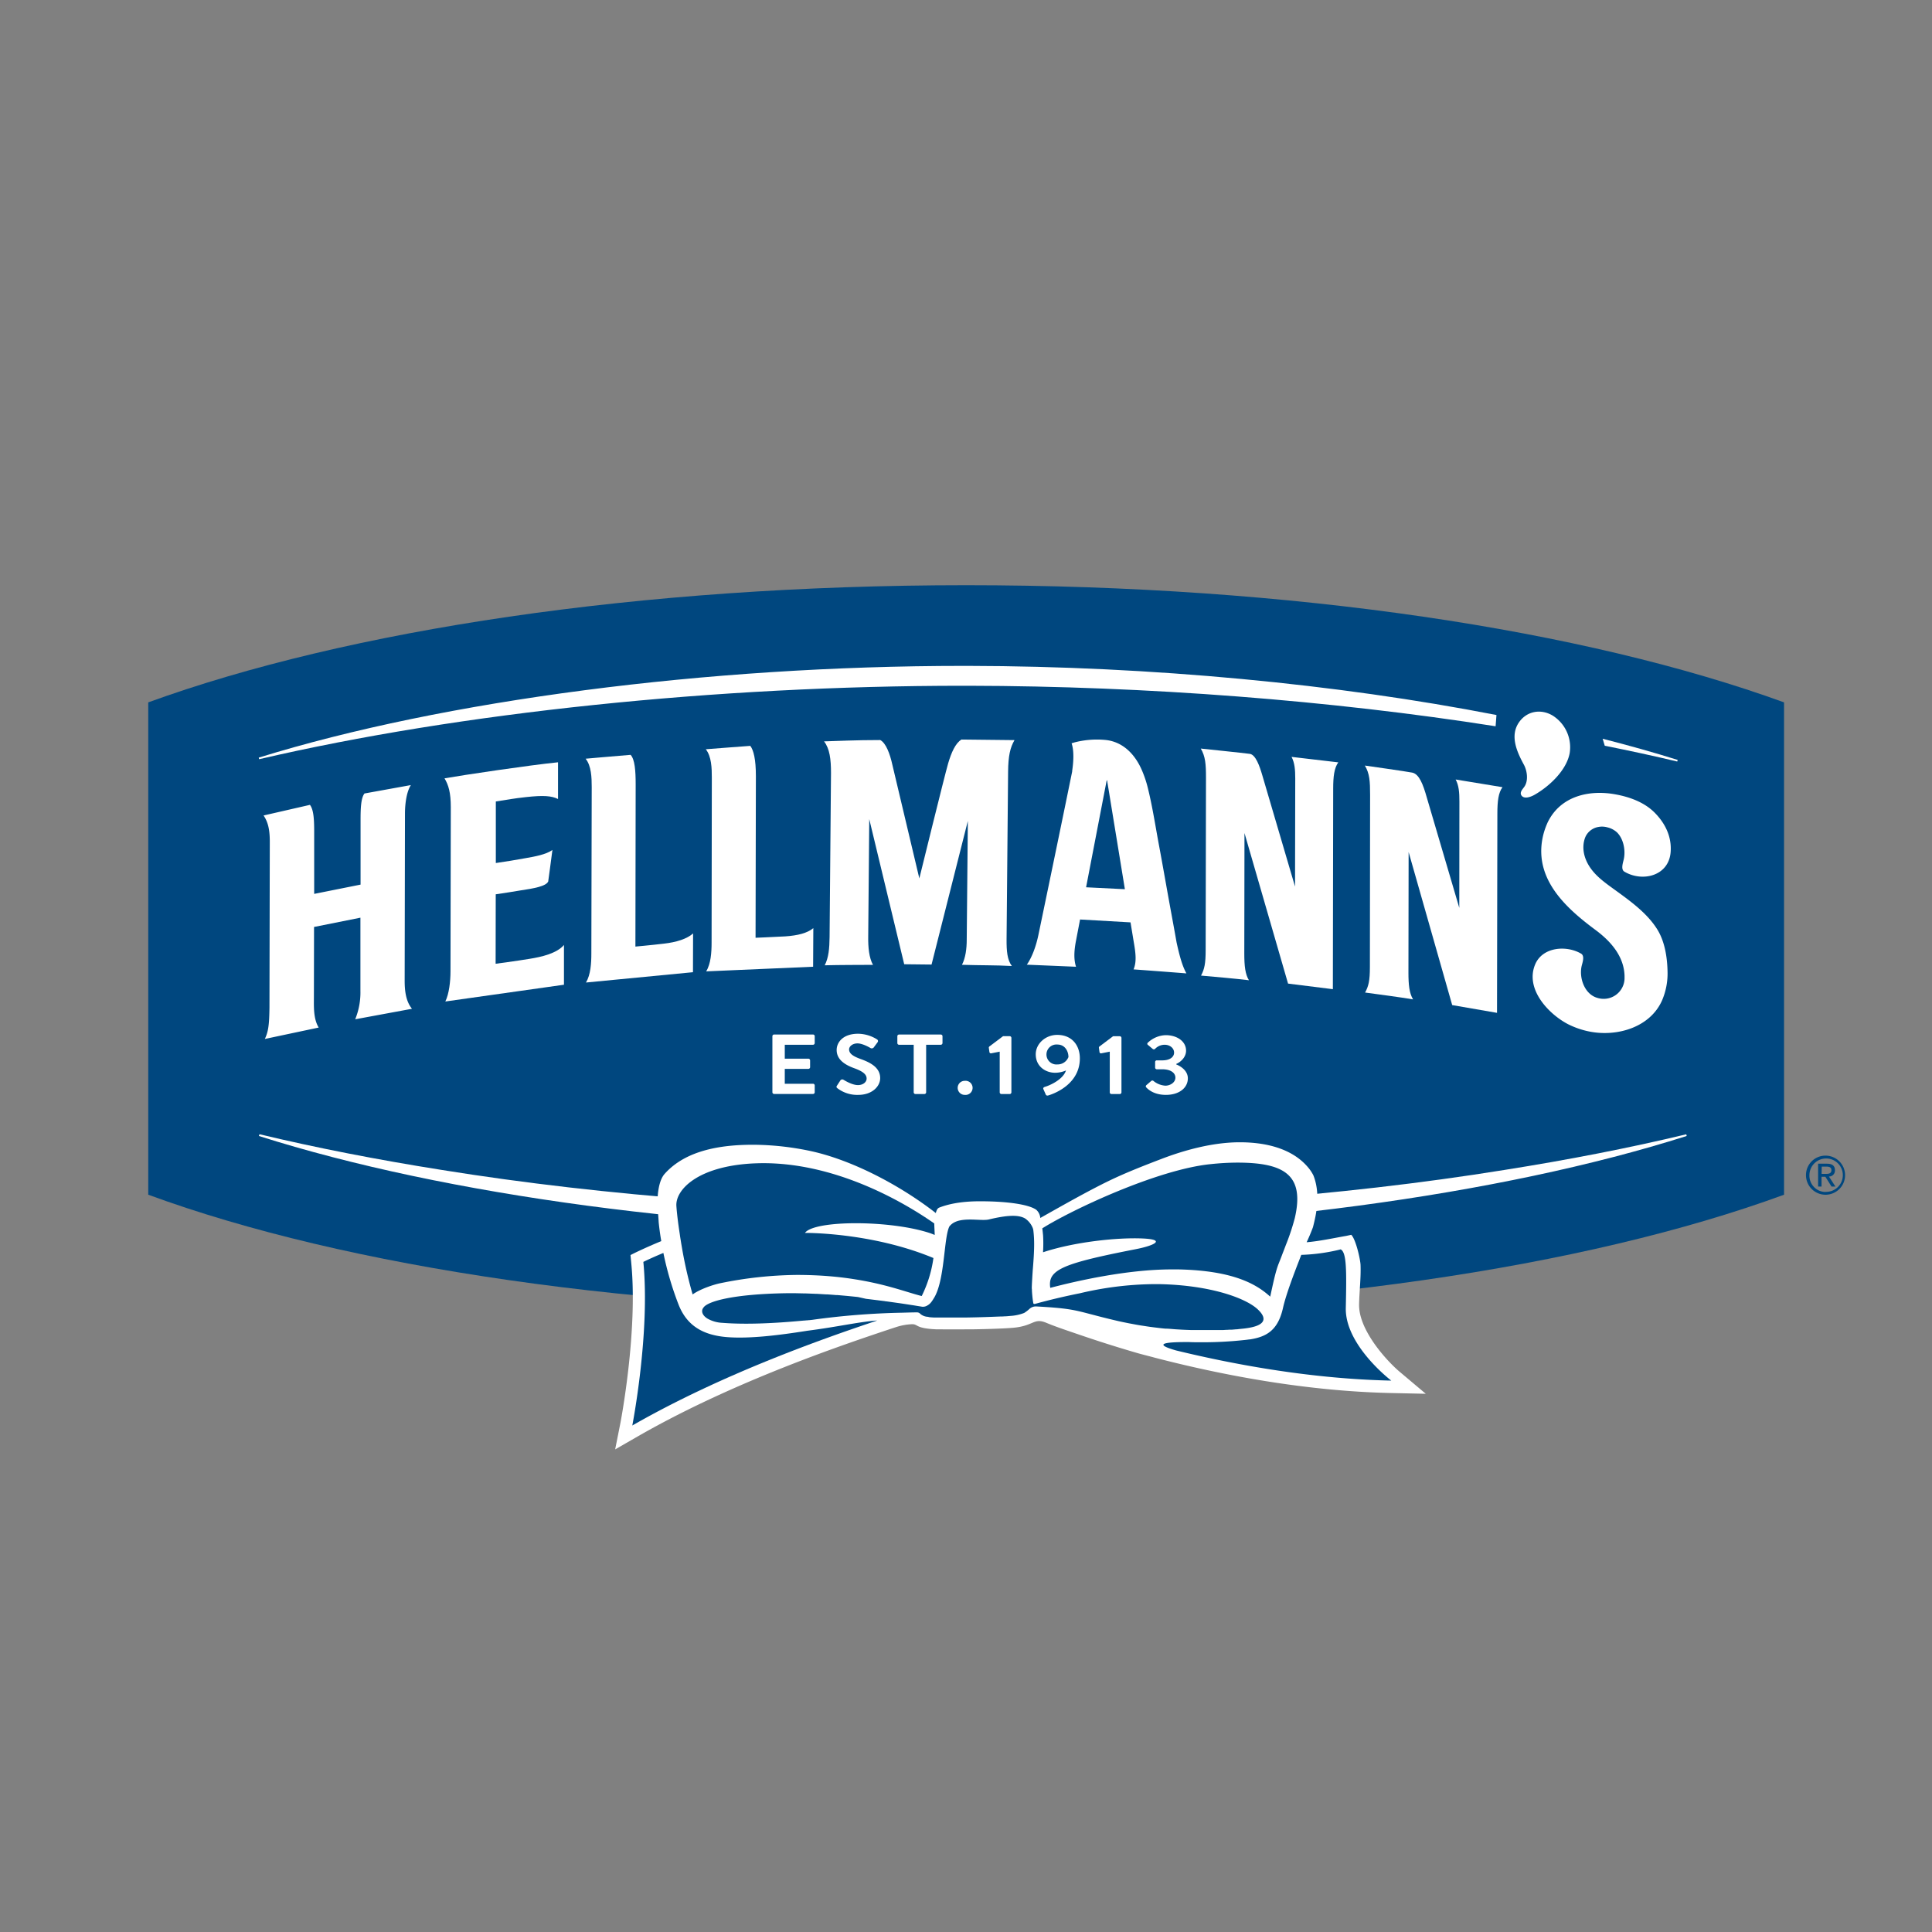
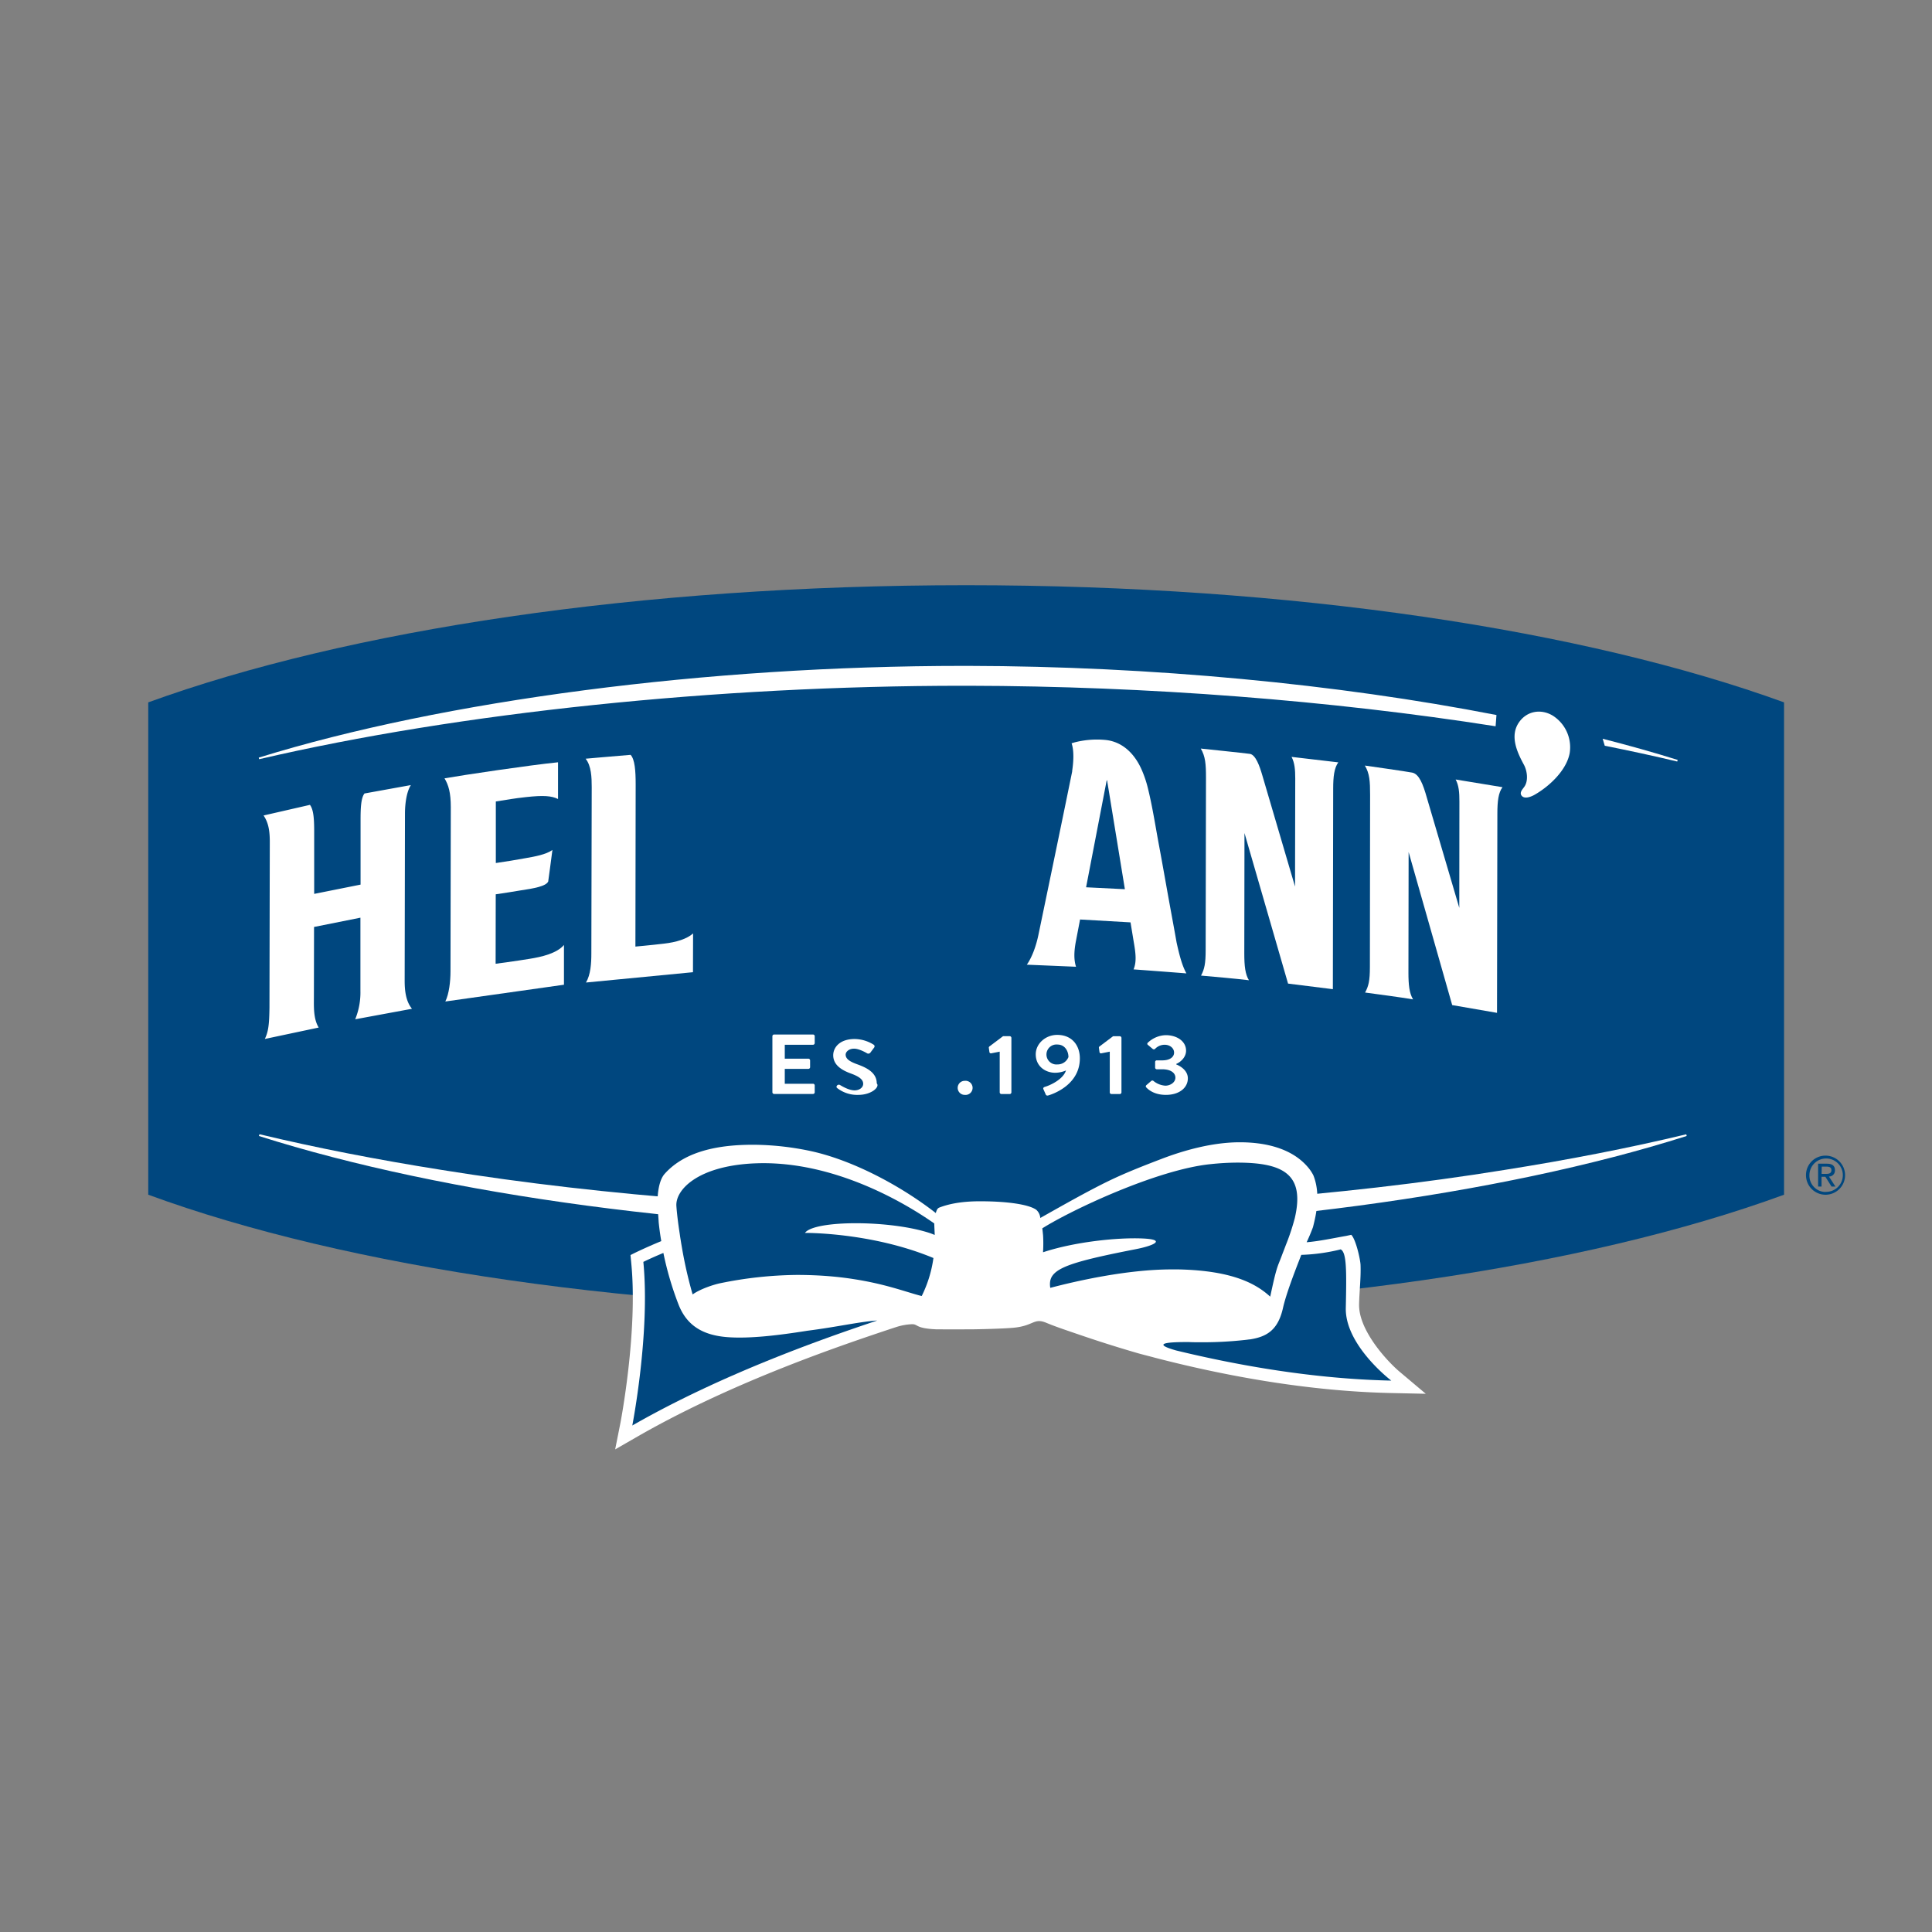
<svg xmlns="http://www.w3.org/2000/svg" width="293.9mm" height="293.9mm" viewBox="0 0 833.11 833.11">
  <rect x="0" y="0" width="833.11" height="833.11" fill="#808080" stroke="none" />
  <defs>
    <style>.cls-1{fill:none;}.cls-2{isolation:isolate;}.cls-3{mix-blend-mode:darken;}.cls-4{fill:#00477f;}.cls-5,.cls-6{fill:#fff;}.cls-6{fill-rule:evenodd;}.cls-7{clip-path:url(#clip-path);}</style>
    <clipPath id="clip-path">
      <path class="cls-1" d="M388.18,570H63.93V483.81H388.18Zm381.13-86.15H461.91V570h307.4Z" />
    </clipPath>
  </defs>
  <title>Artboard 2</title>
  <g class="cls-2">
    <g id="LOGO">
      <g class="cls-3">
        <path class="cls-4" d="M787.26,498.33a8.43,8.43,0,1,1-8.49,8.39A8.38,8.38,0,0,1,787.26,498.33Zm0,15.62a7.2,7.2,0,1,0-7-7.23A7,7,0,0,0,787.26,514ZM784,501.81h3.81c2.35,0,3.45.93,3.45,2.83a2.56,2.56,0,0,1-2.59,2.7l2.8,4.33H789.8l-2.67-4.23h-1.65v4.23H784Zm1.51,4.39h1.63c1.35,0,2.6-.08,2.6-1.63,0-1.3-1.12-1.51-2.18-1.51h-2Z" />
      </g>
      <path class="cls-4" d="M416.62,252.35c-141,0-266.84,19.35-352.69,50.52V515.18c85.74,31.45,211.66,50.11,352.69,50.11s266.83-18.66,352.69-50.11V302.87C683.45,271.7,557.64,252.35,416.62,252.35Z" />
      <path class="cls-5" d="M274,408.18l.11-70c0-5.82-.36-10.71-2.18-12.68-9.43.77-19.4,1.67-19.4,1.67,2.47,3.07,2.63,8.1,2.63,12.3L255,411.16c0,4.23-.29,9.14-2.32,12.52l46.14-4.45.05-16.72c-2.62,2.36-7.21,3.8-12.55,4.4C280.23,407.63,274,408.18,274,408.18Z" />
-       <path class="cls-5" d="M325.81,404.38l.14-69.7c0-7.31-1-11.19-2.41-13.05-5.71.45-13,.94-19.19,1.46,2.46,3.09,2.61,8.14,2.6,12.35l-.1,71c0,4.27-.31,9.15-2.34,12.43l46.12-2,.09-16.64c-2.64,2.18-6.73,3.17-12.05,3.55C332.55,404.11,325.81,404.38,325.81,404.38Z" />
-       <path class="cls-5" d="M437.48,319.15s-16.33-.21-22.86-.25c-2.59,1.5-4.4,5.63-5.77,10.31-1.47,5-12.42,49.57-12.42,49.57l-11.63-49c-1.05-4.8-2.81-9.43-5.23-10.66-10.73,0-18.53.42-24.23.57,2.44,3.11,3,7.71,3,13.62l-.61,70.77c-.07,4.89-.38,8.83-2.1,12.17,6.44-.16,14.71-.16,20.82-.19-1.69-3-2.13-7.54-2.06-12.21l.45-50.63,15.07,62.58,11.79.13L417.35,354l-.48,51.1c0,4-.5,7.92-2.05,10.94,8,.27,14.45.12,21.5.52-2-2.7-2.29-6.49-2.27-11.35l.66-72.48C434.77,326,435.61,322.29,437.48,319.15Z" />
      <path class="cls-5" d="M558.53,335.7l-.09,46.61s-13-44.16-14.15-48.11-2.87-8.77-5.34-9.12-21.16-2.29-21.16-2.29c2,3.38,2.25,6.72,2.25,12.62l-.14,74.2c0,5.86-.5,8.26-2,11.08,5.59.48,15,1.32,20.66,2-1.59-2.54-2-6.17-2-11.48l.08-52,18.79,64.93,19.32,2.41.14-86.43c0-5.29.44-8.92,2.2-11.38l-20.15-2.36C558.28,328.93,558.53,331.87,558.53,335.7Z" />
      <path class="cls-5" d="M629.32,345.55l-.05,45.94s-12.8-43.45-14-47.55c-1.62-5.75-3.31-10.15-6.27-10.77-2.26-.47-20.45-3.05-20.45-3.05,2.06,3.42,2.26,6.78,2.26,12.73L590.72,417c0,5.84-.56,8.27-2.08,11,5.6.74,15,2,20.7,2.95-1.62-2.63-2-6.25-2-11.54l.08-52,18.79,66,19.33,3.35.15-86c0-5.31.46-8.95,2.21-11.31l-20.2-3.32C629.1,338.74,629.32,341.73,629.32,345.55Z" />
      <path class="cls-5" d="M213.72,415.59c0-3.5,0-18.65.05-29.95,5.57-.84,6.64-1,10-1.57,6.76-1,11.6-1.9,12.62-3.93.46-2.93,1.06-8.13,1.82-13.62-2.77,2-7.75,2.86-11.45,3.51-4.08.74-8.85,1.55-12.95,2.12,0-11.46,0-23.87,0-26.54,5.68-.86,7.23-1.25,13-1.89,7.63-.83,11-.55,13.82.82,0-6.36,0-11.16,0-15.83-12.2,1.22-40.7,5.47-48.95,6.92,1.75,2.92,2.71,6.19,2.71,12.46l-.13,70.77c0,4.23-.59,9.69-2.23,13l51.16-7.23,0-17.15c-3.06,3.63-9.61,5.16-14.93,6C222.72,414.4,213.72,415.59,213.72,415.59Z" />
      <path class="cls-5" d="M174.63,350.91c0-5.07.89-9.83,2.55-12.37l-20,3.62c-1.57,2-1.7,6.58-1.7,11.56l0,27.74-20,4,0-26.86c0-5.91-.33-9.54-1.83-11.53l-20,4.58c2.13,3.09,2.7,6.69,2.69,11.46l-.14,71.35c-.1,7.19-.42,10.27-2,13.56l23.23-4.92c-2.31-3.76-2.08-9-2.07-13l.06-30.38,20-4,0,31.66a30.53,30.53,0,0,1-2.25,12.15L177.66,435c-2.53-3.05-3.16-7.41-3.16-12.05Z" />
-       <path class="cls-5" d="M684.37,359.64a7.2,7.2,0,0,0-1,2c-1.42,4.34-.14,8.89,2.38,12.54a23.1,23.1,0,0,0,2.31,2.82,32.34,32.34,0,0,0,2.72,2.51c1.29,1.07,2.62,2.07,4,3.07,7,5.1,15,10.53,19.69,17.92,3.41,5.3,4.48,12.28,4.6,18.48a29.43,29.43,0,0,1-2.38,12.45c-5.2,11.65-19.39,15.68-31.07,13.43a36,36,0,0,1-9.53-3.25c-8.39-4.41-18.47-15.08-14.15-25.63,3.14-7.69,13.52-8.47,19.86-4.75,1.67,1,.56,3.94.23,5.33-1.18,5.22,1.31,12.31,6.92,13.78a9,9,0,0,0,11.58-8.24c0-.47,0-.94,0-1.39-.3-8.47-6-14.87-12.59-19.75-12.71-9.44-26.13-21.66-22.82-39.29a30.21,30.21,0,0,1,2-6.45l.17-.41c5.51-11.62,18.1-14.41,29.61-12.21,5.89,1.1,12.11,3.35,16.51,7.73,4.56,4.55,7.5,10.33,7,17.05-.78,10.46-12.32,13.09-20,8.46-1.59-1-.5-3.93-.21-5.34.84-3.77-.1-8.81-2.95-11.58a9.31,9.31,0,0,0-4.15-2.16,8.43,8.43,0,0,0-3.93-.15A7.61,7.61,0,0,0,684.37,359.64Z" />
      <path class="cls-6" d="M661.77,342.7c6.37-3.64,13.71-10.51,15.1-17.93a16.15,16.15,0,0,0-7.25-16.15c-5.06-3.07-11.14-2.08-14.56,2.79-4.07,5.78-1,12.69,2,18.22,1.46,2.62,2.13,7,.24,9.65-.78,1.13-2.22,2.48-1.12,3.87C657.5,344.76,660.46,343.45,661.77,342.7Z" />
      <path class="cls-6" d="M644.93,313.18c-70.9-11.13-150.21-17.33-227.35-17.47h-2.25c-106.51,0-217.14,11.56-303.58,31.67l-.18-.68c79.92-24.76,193.49-39.56,303.79-39.56h2.24c78.65.15,159,7.79,227.7,21.19Z" />
      <path class="cls-6" d="M692,321.58q16.07,3.19,31.26,6.8l.18-.69c-10.23-3.21-21.08-6.25-32.35-9.13Z" />
      <path class="cls-5" d="M511.6,419.74c-1.9-3.38-3.09-8.16-4.23-13.31-.93-5.28-1.91-10.57-2.88-15.85-1.59-8.7-3.08-17.36-4.71-26.05-1.52-8.12-2.75-16.32-4.72-24.36a48.55,48.55,0,0,0-2.86-8.5c-3-6.66-8.24-12-15.84-12.62a38.77,38.77,0,0,0-12.92,1.06l-1.35.41c1.28,3.7.65,9.24.25,11.87a2.71,2.71,0,0,0,0,.29L460,344.11c-3.87,18.94-12.08,58.37-12.08,58.37-1.09,5.54-2.95,10.38-5.13,13.51l21.21.89c-.89-2.75-1-6.19,0-11.29l1.74-9.09,21.76,1.24,1.38,8.4c.91,5.15,1.26,8.71-.07,11.88C493.69,418.36,506.59,419.34,511.6,419.74Zm-43.26-37.13,8.89-46.14.17.06,7.67,46.91Z" />
      <g class="cls-7">
        <path class="cls-6" d="M111.63,489.85c80.48,25.61,194.84,40.89,305.91,40.89h3.9c111.06,0,225.43-15.28,305.89-40.89l-.18-.72c-24.42,5.85-50.78,11-78.42,15.37l0,0c-71.38,11.52-151.24,17.22-228.91,17.35h-.57c-77.69-.13-157.54-5.87-228.93-17.38h0c-27.65-4.38-54-9.52-78.42-15.37Z" />
      </g>
      <path class="cls-5" d="M351.32,449.8a.75.75,0,0,1-.78.72H338.41v6h10.13a.76.76,0,0,1,.79.7v3a.74.74,0,0,1-.79.69H338.41v6.42h12.13a.74.74,0,0,1,.78.7v3a.73.73,0,0,1-.78.7H333.85a.74.74,0,0,1-.78-.7V446.79a.74.74,0,0,1,.78-.69h16.69a.73.73,0,0,1,.78.69Z" />
-       <path class="cls-5" d="M370.11,472.13a14.05,14.05,0,0,1-9-2.86c-.38-.33-.57-.52-.21-1.1l1.48-2.27a1,1,0,0,1,1.38-.26c.22.1,3.54,2.27,6.21,2.27,2.13,0,3.73-1.24,3.73-2.82,0-1.88-1.78-3.14-5.21-4.41-3.86-1.39-7.71-3.59-7.71-7.91,0-3.27,2.7-7,9.24-7a15.66,15.66,0,0,1,8.18,2.44.83.83,0,0,1,.24,1.22l-1.54,2.07a1.14,1.14,0,0,1-1.44.48c-.32-.2-3.44-2.05-5.7-2.05s-3.62,1.4-3.62,2.57c0,1.73,1.53,2.91,4.86,4.12,4,1.43,8.55,3.55,8.55,8.29C379.52,468.64,375.89,472.13,370.11,472.13Z" />
-       <path class="cls-5" d="M406.42,449.8a.76.76,0,0,1-.78.72h-6.27v20.54a.76.76,0,0,1-.79.7h-3.81a.75.75,0,0,1-.77-.7V450.52h-6.3a.74.74,0,0,1-.75-.72v-3a.73.73,0,0,1,.75-.69h17.94a.74.74,0,0,1,.78.69Z" />
+       <path class="cls-5" d="M370.11,472.13a14.05,14.05,0,0,1-9-2.86c-.38-.33-.57-.52-.21-1.1a1,1,0,0,1,1.38-.26c.22.1,3.54,2.27,6.21,2.27,2.13,0,3.73-1.24,3.73-2.82,0-1.88-1.78-3.14-5.21-4.41-3.86-1.39-7.71-3.59-7.71-7.91,0-3.27,2.7-7,9.24-7a15.66,15.66,0,0,1,8.18,2.44.83.83,0,0,1,.24,1.22l-1.54,2.07a1.14,1.14,0,0,1-1.44.48c-.32-.2-3.44-2.05-5.7-2.05s-3.62,1.4-3.62,2.57c0,1.73,1.53,2.91,4.86,4.12,4,1.43,8.55,3.55,8.55,8.29C379.52,468.64,375.89,472.13,370.11,472.13Z" />
      <path class="cls-5" d="M416,472.13a3,3,0,1,1,0-6.06,3.05,3.05,0,1,1,0,6.06Z" />
      <path class="cls-5" d="M436.13,471.06a.72.72,0,0,1-.73.7h-3.55a.73.73,0,0,1-.76-.7V453.49l-3.62.71a.65.65,0,0,1-.81-.47l-.25-1.78a.71.71,0,0,1,.19-.67l5.93-4.46h2.87a.74.74,0,0,1,.73.71Z" />
      <path class="cls-5" d="M460.73,455.82A5,5,0,0,1,456,459a4.31,4.31,0,1,1-.05-8.58C459.25,450.42,460.73,453.32,460.73,455.82Zm4.92.56c0-5.51-3.32-10.12-9.77-10.12-5,0-9.25,3.76-9.25,8.38,0,5.24,4.26,7.95,8.35,7.95a11.69,11.69,0,0,0,4.69-1c-1.27,4-7.1,6.5-9,7.05-.77.21-.93.63-.72,1.07l.95,2.15c.16.49.56.67,1.14.51C455.51,471.32,465.65,467.07,465.65,456.38Z" />
      <path class="cls-5" d="M483.59,471.08a.73.73,0,0,1-.74.69h-3.52a.74.74,0,0,1-.78-.69V453.49l-3.6.71a.65.65,0,0,1-.82-.47l-.24-1.78a.66.66,0,0,1,.19-.67l5.9-4.44h2.87a.73.73,0,0,1,.74.7Z" />
      <path class="cls-5" d="M502.77,472.13c-5.11,0-7.63-2.29-8.53-3.27a.65.65,0,0,1,.05-.89l2.1-1.81a.74.74,0,0,1,1.05,0,9,9,0,0,0,5.06,2c2.2,0,4.35-1.42,4.35-3.46s-2-3.61-5.68-3.61h-2.28a.73.73,0,0,1-.78-.74V458a.7.7,0,0,1,.78-.75h2.28c3.38,0,5.11-1.49,5.11-3.35,0-2-1.9-3.38-4-3.38a5.66,5.66,0,0,0-4.17,1.75.78.78,0,0,1-1.1,0l-2-1.68a.59.59,0,0,1,0-1,11.64,11.64,0,0,1,7.7-3.21c4.75,0,8.74,2.59,8.74,6.69,0,2.84-2.38,4.94-4.23,5.71V459c1.93.75,5,2.71,5,6C512.21,469.13,508.46,472.13,502.77,472.13Z" />
      <path class="cls-5" d="M603.4,591.4c-5.38-4.58-17.56-17.8-17.34-28.93.12-5.66.83-11.33.63-17-.08-2.31-2-11-4-13l-2.12.46c-5.75,1-11.36,2.25-17.12,2.75.93-2,1.9-4.26,2.72-6.49.26-1,.53-2.09.79-3.3,1.68-7.48,1.46-13.87-.61-19.07a18,18,0,0,0-1.88-2.93c-7-8.78-18.94-11.34-29.92-11.32-11.8,0-24.24,3.54-33.71,7.18-7.31,2.79-15.29,5.9-22.34,9.3-9.27,4.47-20.43,10.83-29.91,16.16a5.28,5.28,0,0,0-1.76-3.55c-3.25-2.28-12.33-3.65-24.24-3.65-8.82,0-14.17,1.42-17.51,2.7-.91.35-1.2,1.16-1.55,2.37C388,511,366.93,499.91,348.7,496.17a122.47,122.47,0,0,0-22-2.51c-15-.26-30.74,2.06-40.08,12.51-2.83,3.17-3.22,10-3.08,13.9,0,.63.42,5.06.48,6.79.23,2.41.6,5.23,1.13,8.33-7.06,2.9-12.17,5.45-12.61,5.68l-.66.34.33,3.46c2.9,29.6-4.61,68.63-4.69,69L265.27,625l10-5.75c41.47-23.76,88.86-39.56,109.09-46.32.7-.22,1.34-.44,2-.65a25.93,25.93,0,0,1,6.83-1.26c2.84-.07,1.28,1.79,10.45,2.2,8.3.06,14.41,0,15.89,0s13.44-.25,17.76-.7c8.52-.86,8.54-4.32,13.83-2.13,4,1.65,7.13,2.71,15.41,5.53,6.76,2.31,14.77,4.88,23.78,7.5,2.45.71,5.19,1.36,7.77,2.07h0c28.46,7.38,64.75,14.4,101.82,15.21l14.92.32Z" />
      <path class="cls-4" d="M580.33,564.05c.34-16.14.39-24-2.22-25.31l-.66.18a80.93,80.93,0,0,1-16.32,2.2l-.18.48-.68,1.75c-1.83,4.72-5.64,14.52-7,20.55-2.13,9.58-6.9,12.54-14.34,13.68l-.25,0c-.59.09-1.19.16-1.82.23a167,167,0,0,1-18.68,1c-1.89,0-3.77,0-5.66-.1-7.2,0-17.2.27-5.37,3.63,26.83,6.51,59.48,12.29,92.81,13C600,595.42,580,580.18,580.33,564.05Z" />
      <path class="cls-4" d="M348.07,573.85c-12.61,2-24.95,3.48-34.51,2.74-10.32-.82-17.34-4.85-20.94-14a138.26,138.26,0,0,1-6.56-22.3c-5.17,2.14-8.64,3.86-8.64,3.86,3,30.76-4.76,70.55-4.76,70.55,39.14-22.44,83.17-37.75,105.59-45.26-.12,0-.26,0-.37,0C369.67,570.12,360.9,572.21,348.07,573.85Z" />
      <path class="cls-4" d="M293.53,534.77c.12.82.26,1.65.41,2.49a186.11,186.11,0,0,0,4.73,20.92c3.47-2.46,9.24-4.28,11.9-4.83a171.17,171.17,0,0,1,32.9-3.58c5.65,0,10.78.24,15.48.67,3.45.31,6.68.73,9.67,1.21,5.2.82,9.72,1.83,13.63,2.85,6.67,1.75,11.59,3.49,15.21,4.37a53.08,53.08,0,0,0,5.05-16.39c-26.76-11.14-55.39-10.83-55.39-10.83,3.94-5.56,37-5.63,54.16.18,0,0,.81.3,1.78.7,0-1-.21-4.24-.18-4.95-10.52-7.38-40.3-26-73.7-26-1.46,0-2.91.05-4.38.11-24,1.22-33.58,11.41-33.13,18.34.19,2.86.69,7.16,1.44,12C293.24,533,293.37,533.87,293.53,534.77Z" />
      <path class="cls-4" d="M449.77,540c13.51-4.48,32.23-6.48,43.32-5.93,9.59.48,4.94,3-3.5,4.63-22.59,4.42-32.3,7.05-35.51,11.08a5.8,5.8,0,0,0-1.25,2.85,8.88,8.88,0,0,0,.06,2.66v.05l.45-.11c10.78-2.82,32.61-7.84,51.92-7.84l1.29,0h.08c.77,0,.52,0,1.4,0,24,.48,33.94,6.5,39.71,11.75,1.27-5.87,2.28-10.69,3.55-14,.39-1,1-2.47,1.61-4.14.31-.82.66-1.69,1-2.59s.64-1.7,1-2.59a99.08,99.08,0,0,0,3.42-10.48c4.41-18.85-4.7-24-24.87-24A112.21,112.21,0,0,0,522,502c-23,2.33-60,19.77-72.54,27.68.16,1.29.27,2.44.33,3A60.55,60.55,0,0,1,449.77,540Z" />
-       <path class="cls-4" d="M505.12,573.07l1.77.14,2.5.15,1.65.08,2.42.09,1.51,0,2.35,0h1.38c.54,0,1.08,0,1.61,0l1.54,0c.5,0,1,0,1.51,0l.71,0,.73,0c.22,0,.44,0,.67,0l.68,0,.67,0,.69,0,1.19-.08.42,0,.89-.06h0l.5,0,.51,0,1.23-.1h0l.62-.06h.19c.41,0,.8-.07,1.16-.12l.63-.06,1.47-.15c.49-.05.94-.12,1.37-.18,10.93-1.59,6.59-6.3,4.63-8.14-5.13-4.8-20.27-10.38-42.27-10.84-.89,0-1.77,0-2.67,0a142.84,142.84,0,0,0-31.67,3.93c-7.06,1.41-13.6,3-18.73,4.41l-.31.07c-.82.31-1.06,0-1.08-.16-.08-.38-.14-.79-.21-1.26s-.15-1.16-.21-1.79-.14-1.53-.18-2.27a.49.49,0,0,1,0-.12c0-.31,0-.6-.06-.9-.05-1.13.36-7.21.39-7.68s.05-.69.08-1c.67-8.2.7-12.22.18-16.54a7.58,7.58,0,0,0-.21-.82,9.11,9.11,0,0,0-3.32-4.18c-2.85-1.67-7.67-1.49-15.64.42-2.63.63-7.84-.47-12.21.37a9.09,9.09,0,0,0-2.89,1,6.49,6.49,0,0,0-1.93,1.66c-2.46,4.91-1.89,23.41-6.73,31-.21.32-.4.67-.64,1s-.29.43-.45.63-.32.36-.47.53-.4.36-.59.51a5.94,5.94,0,0,1-.76.48,3.49,3.49,0,0,1-1.95.46h-.07l-2.38-.38-.59-.1c-.51-.08-1.07-.18-1.67-.26l-.63-.1-1.81-.28-1.33-.2-1.42-.21-2-.28-1.09-.15-.61-.09-1.95-.27c-.29,0-.57-.07-.86-.12l-2.65-.33-.43-.06c-.25,0-.5-.07-.77-.09l-3.33-.41-.72-.08L370,559.3l-.69-.08-3.7-.37-.64-.06-3.85-.34a5.3,5.3,0,0,0-.59,0c-1.3-.11-2.6-.21-3.91-.3l-.55,0-3.95-.24a3.79,3.79,0,0,1-.49,0l-4-.16-.42,0-3.95-.09h-1.85c-.82,0-1.65,0-2.46,0-22.89.37-33.85,3.51-35.6,6.19-1.14,1.37-.6,3.29,1.67,4.72a14.25,14.25,0,0,0,6.5,1.86c9.77.77,21.89.25,34.09-.89l1.11-.1a1.52,1.52,0,0,0,.21,0l.9-.09.25,0,.84-.09.21,0,.86-.1s.05,0,.06,0a324.84,324.84,0,0,1,38.94-3.1c2.06-.05,4.22-.14,6.53-.14a1.87,1.87,0,0,1,1.33.64,5.35,5.35,0,0,0,3.06,1.26c.29,0,.6.13.92.18.53.05,1.15.1,1.81.13H403l.35,0c.38,0,.77,0,1.17,0,2,0,4,0,5.54,0h1.58l2.31,0h.29l2.63,0c5.14-.07,10.42-.27,14.68-.44.5,0,1,0,1.5-.06.93,0,1.79-.11,2.6-.18a19.7,19.7,0,0,0,6-1.29,15.32,15.32,0,0,0,2.35-1.81,4.12,4.12,0,0,1,2.71-1c14.39.77,16.67,1.56,24.56,3.6,2.61.69,5.76,1.51,10,2.5,1.71.41,3.42.76,5.08,1.09.56.12,1.09.21,1.64.31,1.11.21,2.21.42,3.3.6.64.11,1.25.2,1.87.29,1,.16,2,.31,2.92.44l1.9.24,2.74.33c.62.07,1.23.13,1.85.18C503.39,572.93,504.26,573,505.12,573.07Z" />
    </g>
  </g>
</svg>